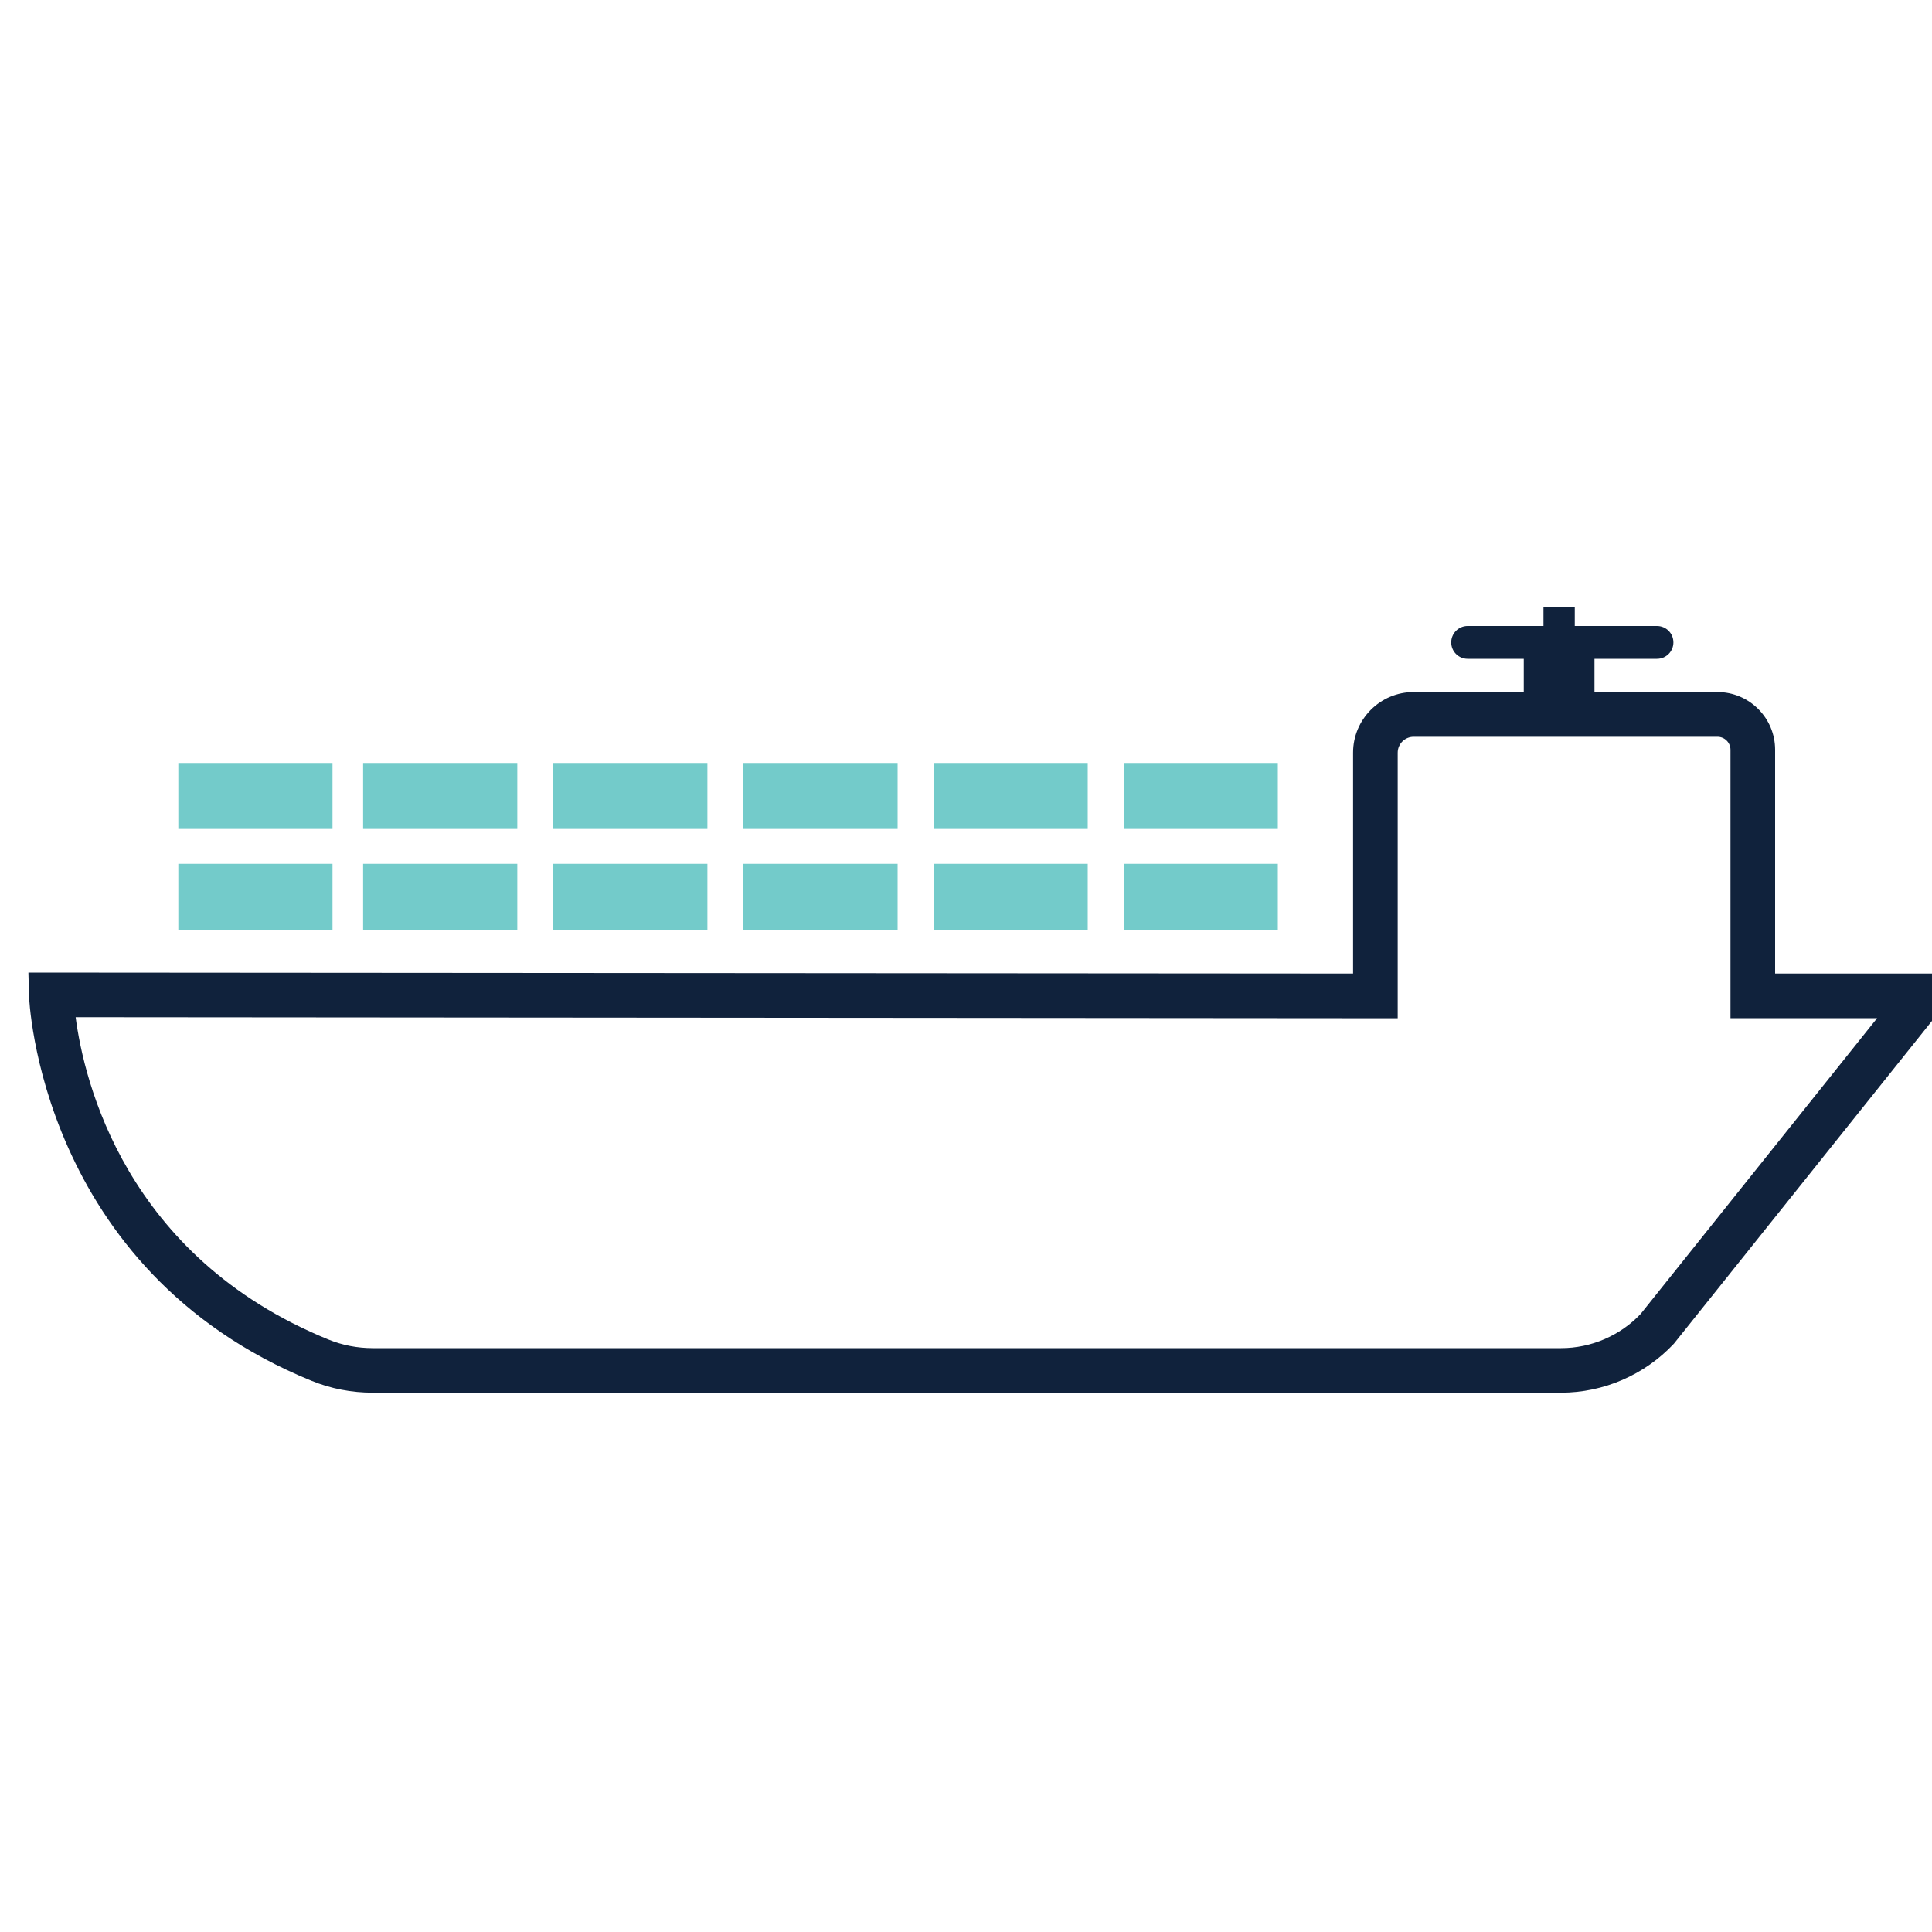
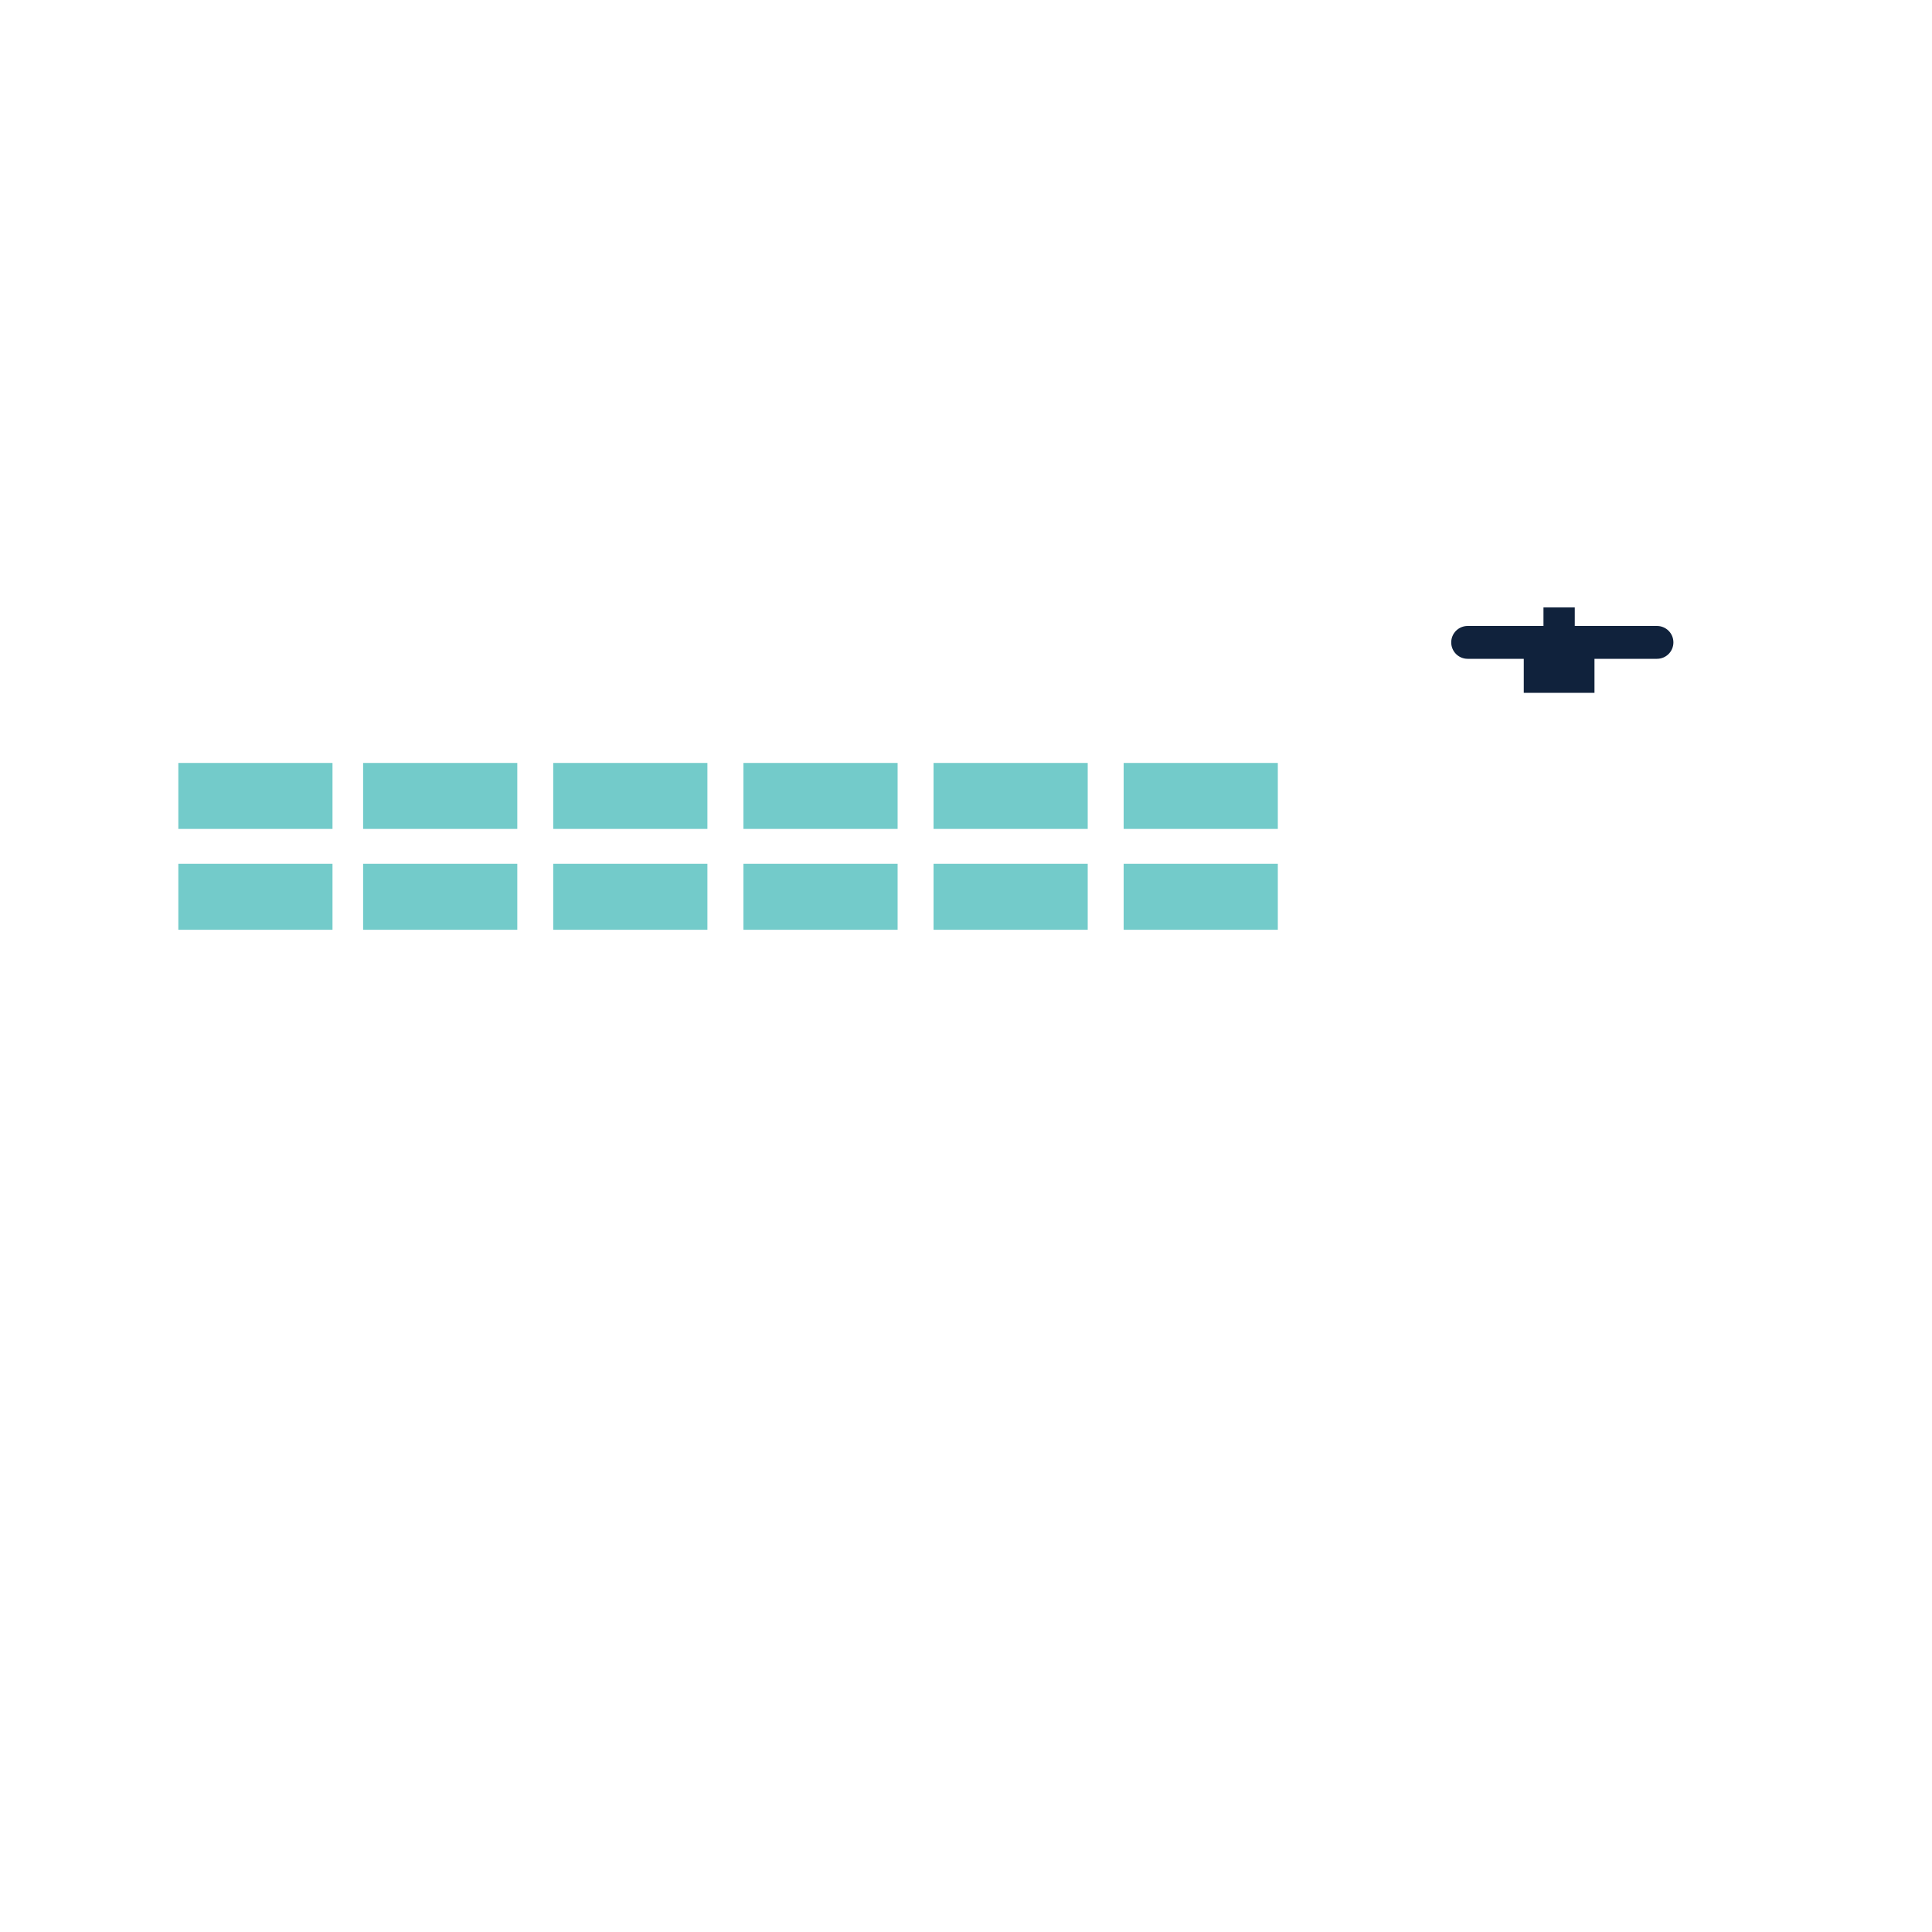
<svg xmlns="http://www.w3.org/2000/svg" version="1.1" id="Layer_1" x="0px" y="0px" viewBox="0 0 200 200" style="enable-background:new 0 0 200 200;" xml:space="preserve">
  <style type="text/css">
	.st0{fill:#10223C;}
	.st1{fill:#73CBCA;}
	.st2{fill:none;stroke:#12284B;stroke-width:4.614;stroke-miterlimit:10;}
	.st3{fill:none;stroke:#10223C;stroke-width:4.614;stroke-linecap:round;stroke-linejoin:round;stroke-miterlimit:10;}
	.st4{fill:#FFFFFF;}
</style>
  <g>
-     <path class="st0" d="M161.6,144.17H38.6c-2.21,0-4.35-0.41-6.35-1.23C4.04,131.44,3.01,103.33,3,103.05l-0.06-2.37l137.13,0.1   V77.91c0-3.45,2.81-6.27,6.27-6.27h31.45c3.29,0,5.97,2.68,5.97,5.97l0,23.17h20.16l-30.64,38.32   C170.26,142.32,166.01,144.17,161.6,144.17z M7.83,105.3c0.86,6.55,5.12,24.79,26.17,33.37c1.45,0.59,3,0.89,4.61,0.89H161.6   c3.11,0,6.11-1.29,8.24-3.54l24.48-30.62h-15.18l0-27.78c0-0.75-0.61-1.35-1.35-1.35h-31.45c-0.91,0-1.65,0.74-1.65,1.65v27.49   L7.83,105.3z" />
    <path class="st1" d="M34.42,96.25H18.46v-6.83h15.96V96.25z M34.42,78.98H18.46v6.83h15.96V78.98z M53.55,89.42H37.59v6.83h15.96   V89.42z M53.55,78.98H37.59v6.83h15.96V78.98z M73.23,89.42H57.27v6.83h15.96V89.42z M73.23,78.98H57.27v6.83h15.96V78.98z    M92.92,89.42H76.96v6.83h15.96V89.42z M92.92,78.98H76.96v6.83h15.96V78.98z M112.6,89.42H96.64v6.83h15.96V89.42z M112.6,78.98   H96.64v6.83h15.96V78.98z M132.28,89.42h-15.96v6.83h15.96V89.42z M132.28,78.98h-15.96v6.83h15.96V78.98z" />
    <path class="st0" d="M165.06,71.72v-3.52h6.47c0.94,0,1.7-0.76,1.7-1.7l0,0c0-0.94-0.76-1.7-1.7-1.7h-8.51v-1.92h-3.24v1.92h-7.85   c-0.94,0-1.7,0.76-1.7,1.7l0,0c0,0.94,0.76,1.7,1.7,1.7h5.81v3.52H165.06z" />
  </g>
</svg>